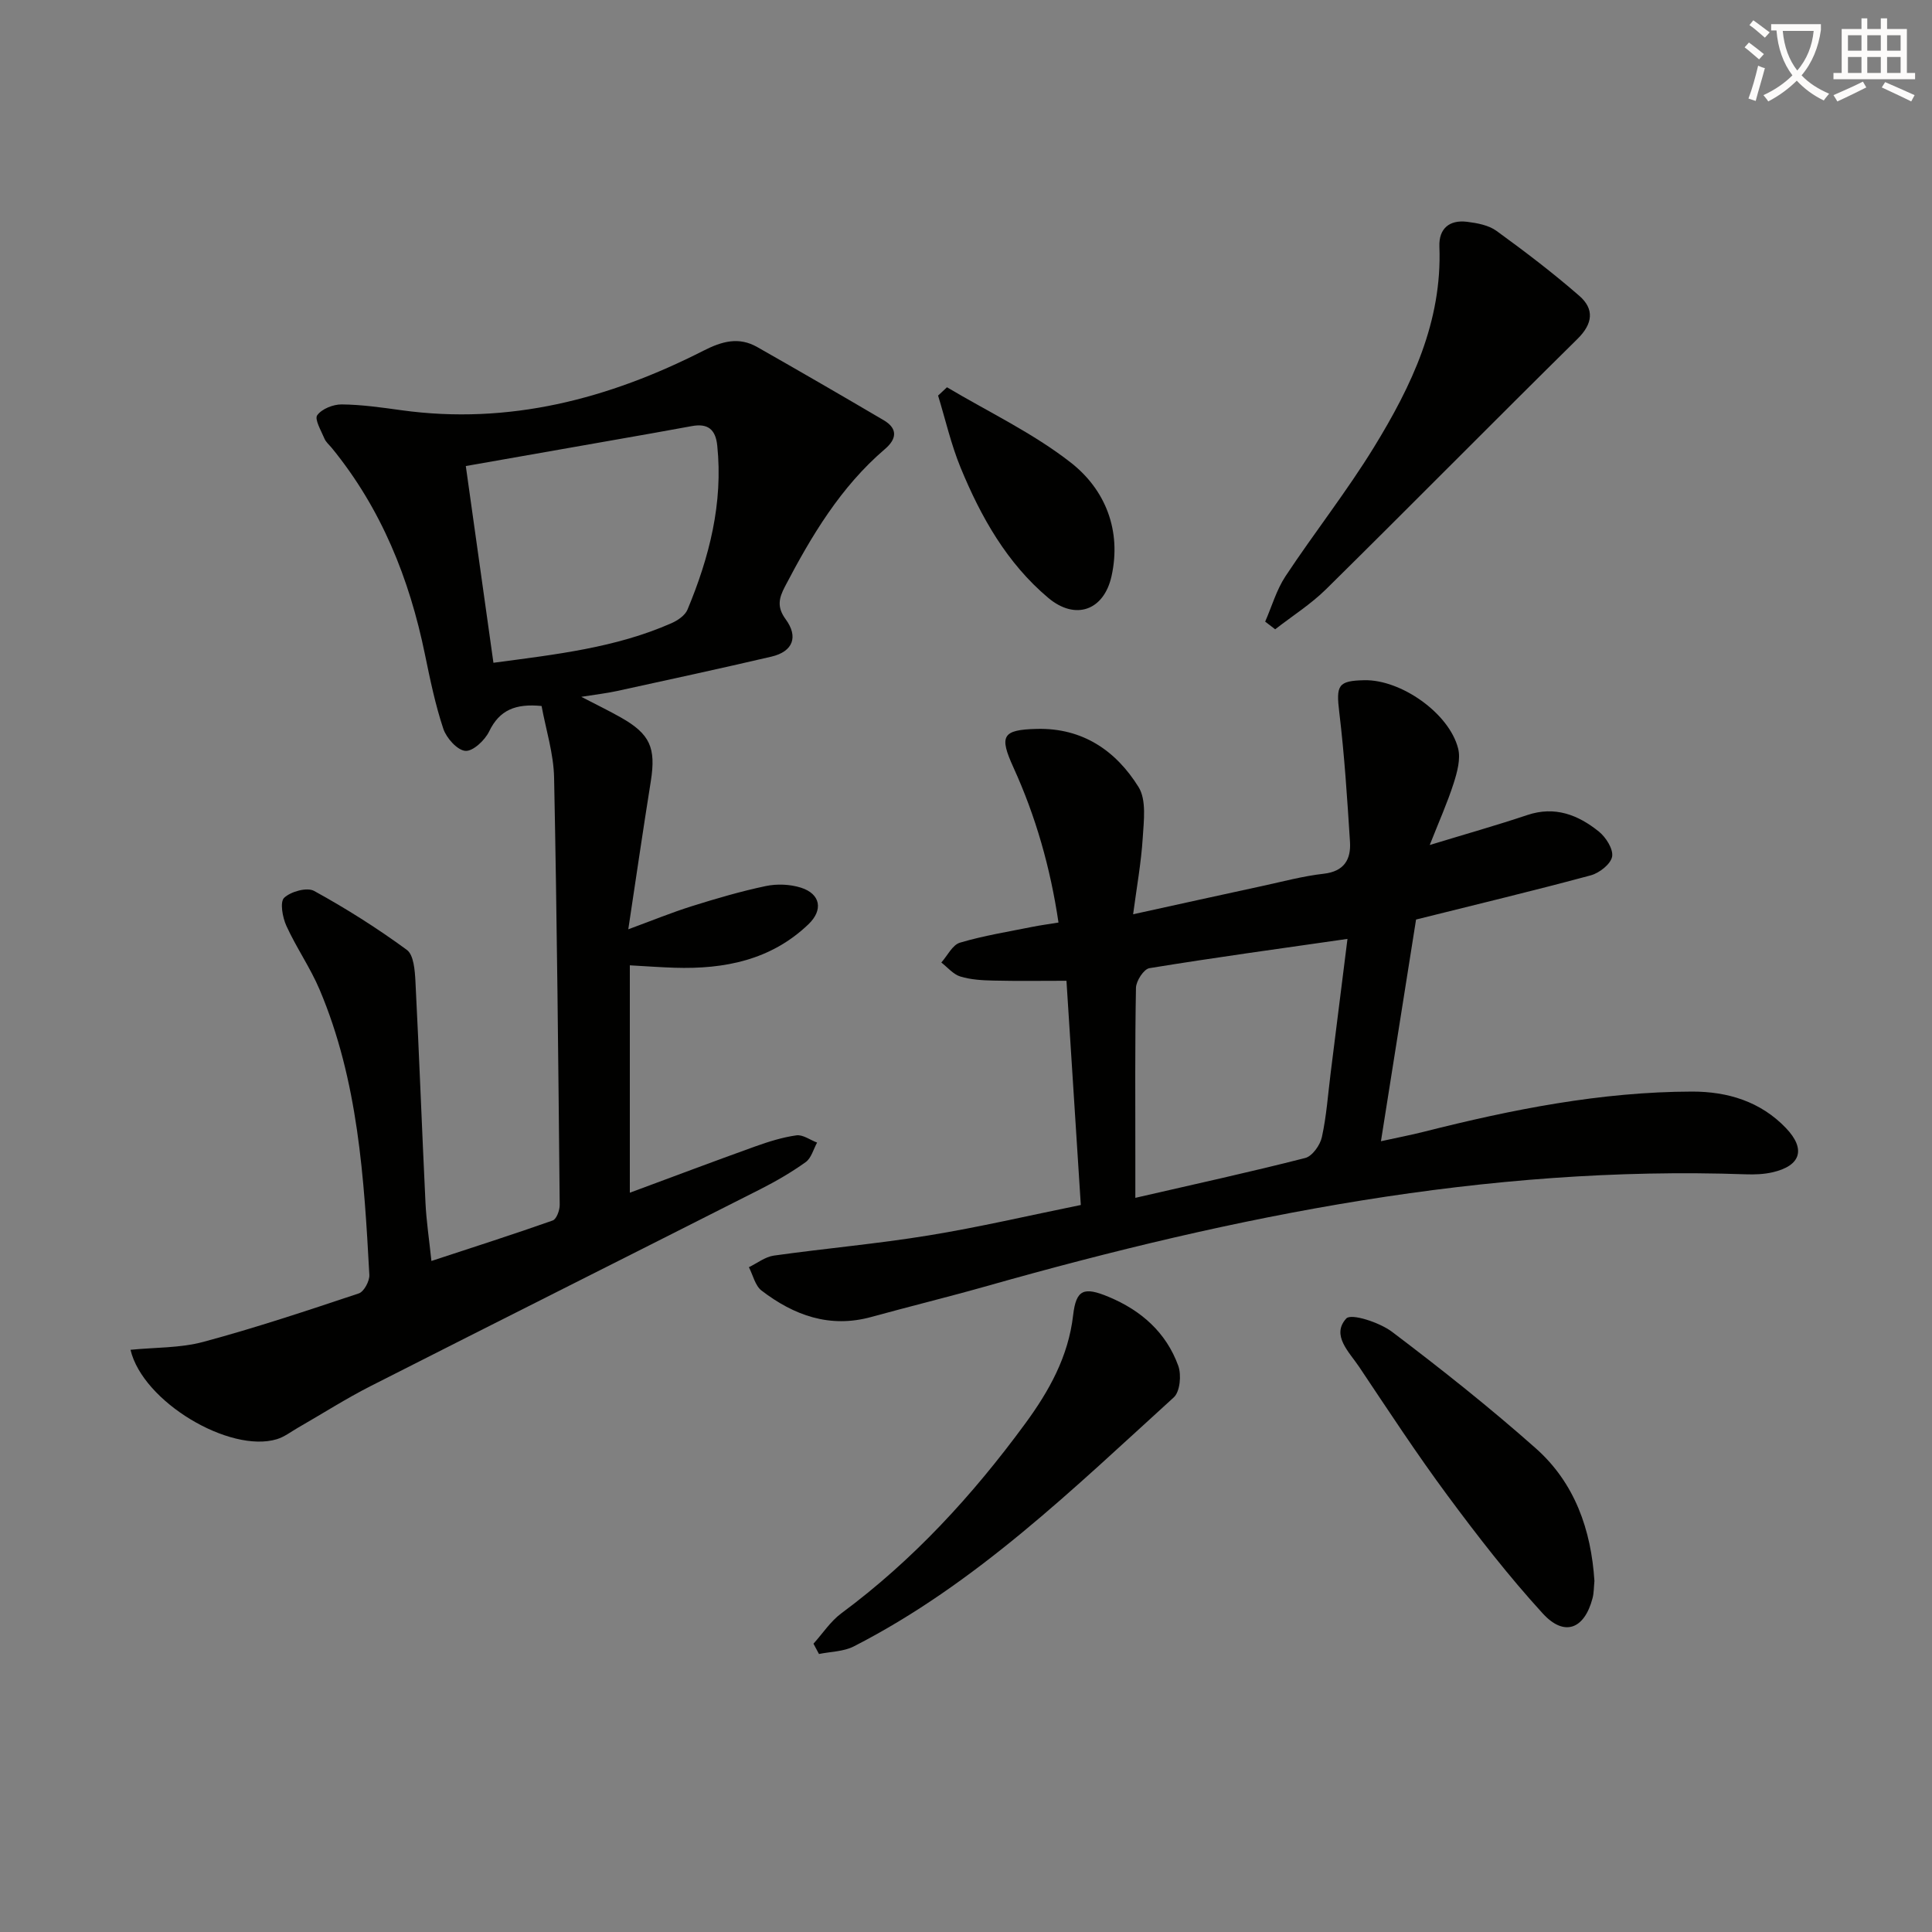
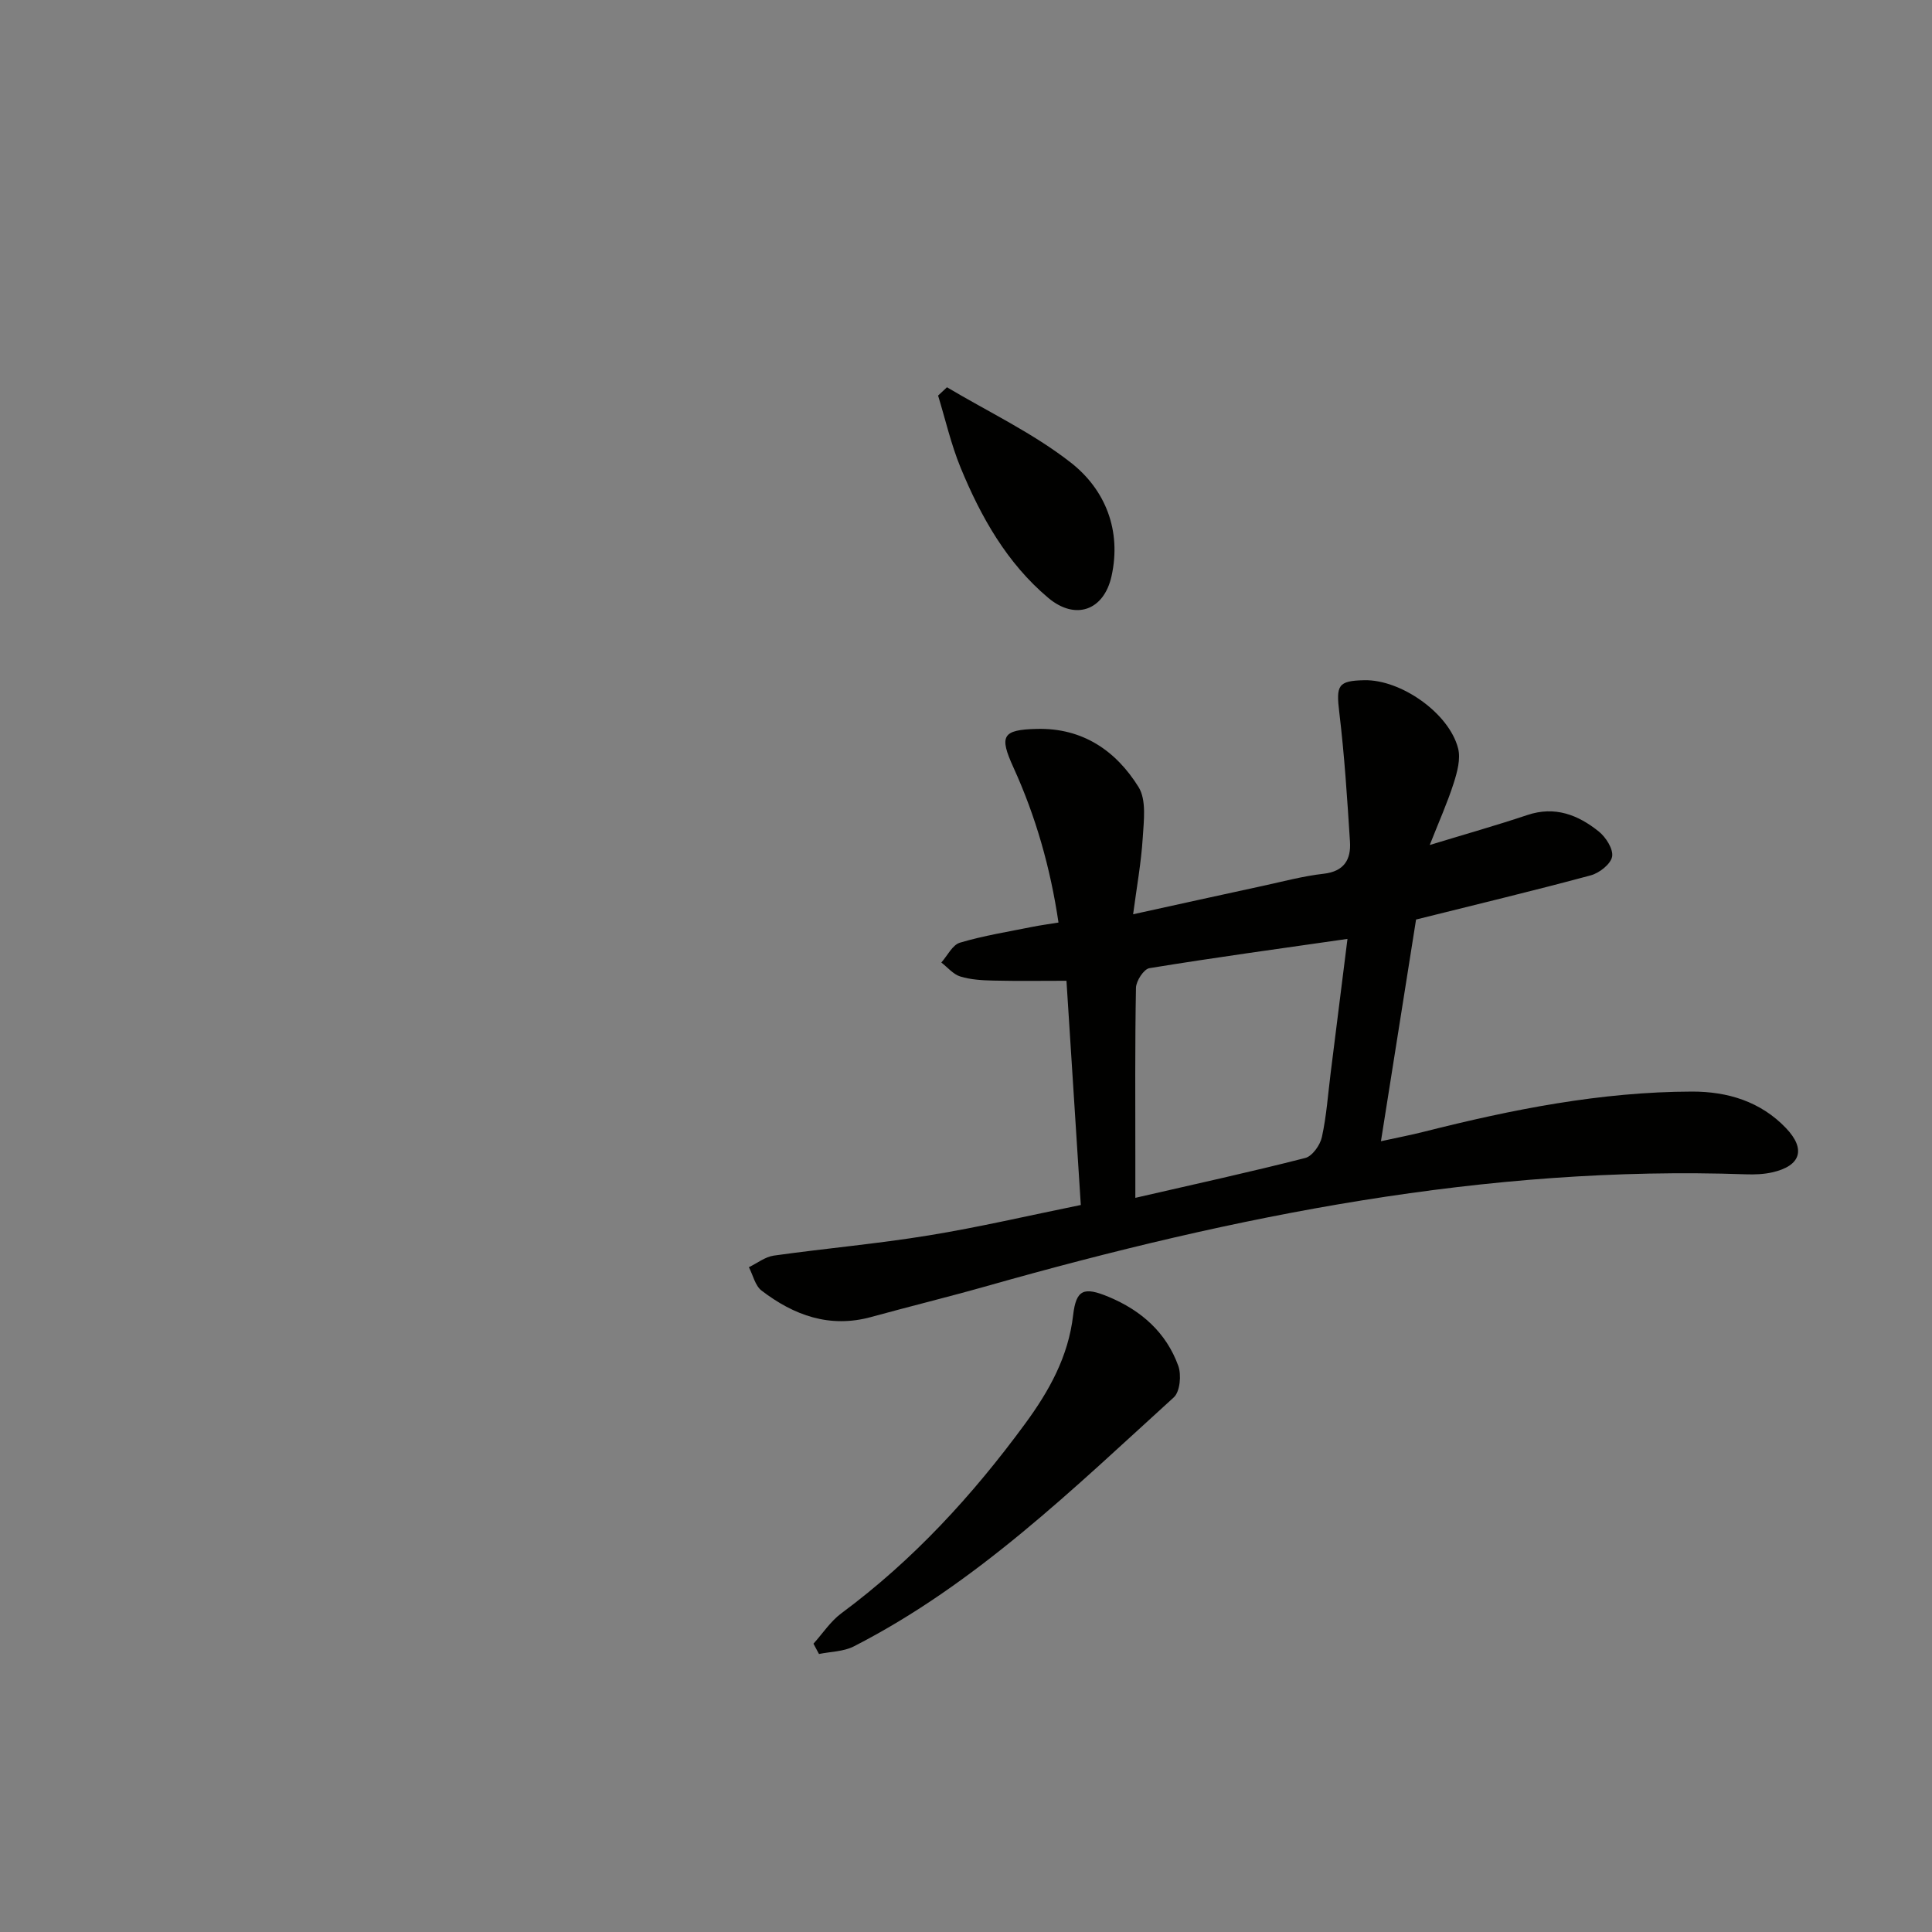
<svg xmlns="http://www.w3.org/2000/svg" enable-background="new 0 0 400 400" viewBox="0 0 400 400">
  <rect x="0" y="0" width="400" height="400" fill="#808080" stroke="none" />
-   <path d="m362.1 8.8c1.1.8 2.1 1.6 3.1 2.4l-1 1.1c-1.3-1.1-2.3-2-3-2.5zm1.9 4.8c.5.2.9.4 1.4.5-.6 2.3-1.3 4.5-1.9 6.8l-1.5-.5c.8-2.1 1.4-4.3 2-6.8zm-1-9.4c1.3.9 2.4 1.8 3.4 2.5l-1 1.1c-1.4-1.2-2.4-2.1-3.2-2.6zm3.7 2.2v-1.4h10.3v1.2c-.5 3.6-1.8 6.8-4 9.4 1.5 1.6 3.4 2.8 5.7 3.8-.3.4-.7.8-1.1 1.4-2.3-1.1-4.1-2.5-5.6-4.1-1.6 1.6-3.6 3.1-5.9 4.3-.3-.5-.7-.9-1-1.3 2.4-1.1 4.4-2.5 6-4.1-1.9-2.5-3-5.6-3.3-9.3h-1.1zm8.8 0h-6.4c.3 3.3 1.3 6 3 8.2 2-2.3 3.1-5.1 3.4-8.2z" fill="#fcfbfa" />
-   <path d="m385.3 3.8h1.3v2.2h2.8v-2.2h1.3v2.2h4.1v9.1h1.7v1.3h-16.9v-1.3h1.7v-9.1h4.1v-2.2zm.4 13.1.7 1.2c-1.8.9-3.8 1.9-6 2.9-.2-.4-.5-.8-.8-1.3 2.3-1 4.3-1.9 6.1-2.8zm-3.1-6.4h2.8v-3.2h-2.8zm0 4.6h2.8v-3.3h-2.8zm4-4.6h2.8v-3.2h-2.8zm0 4.6h2.8v-3.3h-2.8zm3.7 1.9c2.1.9 4.1 1.8 6.1 2.7l-.7 1.3c-2.2-1.1-4.2-2-6.1-2.9zm3.2-9.7h-2.8v3.2h2.8zm-2.8 7.8h2.8v-3.3h-2.8z" fill="#fcfbfa" />
  <g fill="#010100">
-     <path d="m130.08 192.4c4.83-1.77 8.91-3.45 13.11-4.77 5.06-1.59 10.17-3.09 15.35-4.18 2.32-.49 5.03-.38 7.28.33 4.07 1.29 4.66 4.62 1.55 7.59-7.76 7.42-17.38 9.31-27.68 8.99-2.98-.09-5.96-.32-9.29-.5v47.08c8.95-3.32 17.44-6.52 25.98-9.59 2.77-.99 5.63-1.89 8.52-2.29 1.33-.18 2.84.96 4.27 1.5-.76 1.38-1.2 3.21-2.36 4.04-2.96 2.12-6.15 3.97-9.4 5.62-26.85 13.6-53.76 27.08-80.59 40.71-5.18 2.63-10.1 5.78-15.14 8.67-1.44.83-2.81 1.9-4.36 2.37-9.73 2.95-27.75-7.7-30.3-18.51 5.09-.51 10.28-.35 15.08-1.64 10.85-2.92 21.54-6.48 32.2-10.04 1.06-.36 2.23-2.55 2.17-3.82-1.09-20.09-2.31-40.2-10.3-59.07-1.93-4.56-4.84-8.71-6.89-13.23-.79-1.74-1.36-4.92-.45-5.78 1.37-1.3 4.72-2.23 6.19-1.43 6.65 3.65 13.1 7.73 19.21 12.21 1.43 1.05 1.66 4.24 1.78 6.48.78 15.28 1.34 30.57 2.08 45.86.18 3.8.76 7.58 1.23 12.07 8.62-2.84 16.91-5.48 25.11-8.38.79-.28 1.46-2.12 1.45-3.23-.29-29.48-.56-58.96-1.16-88.43-.1-5.03-1.71-10.03-2.59-14.86-5.36-.53-8.71.8-10.86 5.27-.88 1.82-3.36 4.15-4.92 4.02-1.68-.14-3.91-2.64-4.56-4.56-1.67-5-2.74-10.23-3.81-15.41-3.22-15.71-9.05-30.22-19.29-42.75-.53-.64-1.23-1.22-1.53-1.96-.67-1.61-2.08-3.98-1.48-4.81.95-1.32 3.3-2.25 5.05-2.24 4.12.04 8.25.63 12.36 1.2 22.26 3.08 42.9-2.32 62.53-12.31 3.88-1.98 7.34-2.93 11.15-.77 8.77 4.98 17.5 10.04 26.19 15.15 2.98 1.75 2.68 3.91.26 5.97-9.18 7.85-15.21 17.96-20.71 28.48-1.25 2.4-1.7 4.23.16 6.77 2.63 3.57 1.57 6.67-2.96 7.73-10.64 2.48-21.31 4.79-31.98 7.12-2.1.46-4.25.7-7.38 1.2 3.3 1.71 5.79 2.91 8.2 4.28 6.04 3.42 7.28 6.26 6.2 13.15-1.59 9.96-3.05 19.94-4.67 30.7zm-27.92-55.18c12.99-1.73 25.32-3.11 36.85-8.19 1.3-.57 2.83-1.61 3.33-2.82 4.52-10.85 7.39-22.03 6.16-33.96-.35-3.38-1.97-4.64-5.27-4.03-5.39 1-10.79 1.94-16.19 2.89-10.06 1.77-20.13 3.54-30.6 5.38 1.91 13.59 3.76 26.72 5.72 40.73z" />
    <path d="m223.77 249.48c-1.01-15.75-1.99-31.1-2.97-46.42-5.26 0-10.19.08-15.11-.04-2.31-.05-4.7-.18-6.88-.85-1.46-.45-2.62-1.89-3.92-2.89 1.27-1.42 2.3-3.65 3.86-4.11 4.91-1.46 10.02-2.27 15.06-3.29 1.6-.32 3.22-.53 5.34-.88-1.69-11.39-4.72-21.99-9.33-32.11-2.98-6.54-2.33-7.81 4.86-7.98 9.45-.23 16.36 4.51 21.04 12.03 1.67 2.68 1.09 7.01.87 10.55-.32 5.09-1.24 10.15-1.99 15.8 9.45-2.07 18.1-3.99 26.77-5.86 4.22-.91 8.41-2.05 12.68-2.53 4.25-.48 5.68-2.97 5.45-6.61-.57-8.93-1.14-17.87-2.21-26.75-.68-5.65-.33-6.6 5.2-6.71 7.55-.15 17.51 6.8 19.39 14.1.57 2.19-.18 4.92-.91 7.22-1.3 4.05-3.05 7.96-4.96 12.8 7.37-2.25 13.83-4.07 20.19-6.2 5.73-1.93 10.53-.04 14.82 3.41 1.47 1.18 3.03 3.65 2.75 5.2-.29 1.55-2.64 3.39-4.42 3.87-11.66 3.15-23.41 5.96-36.17 9.15-2.25 14.2-4.68 29.51-7.27 45.9 3.35-.74 6.16-1.27 8.92-1.97 18.23-4.61 36.61-8.27 55.5-8.31 7.34-.01 14.17 2.04 19.44 7.56 4.16 4.36 3.08 7.82-2.83 9.16-1.76.4-3.64.47-5.45.41-53.78-1.9-105.73 8.57-157.09 23.11-7.98 2.26-16.04 4.23-24.03 6.43-8.59 2.36-16-.34-22.7-5.47-1.33-1.02-1.77-3.2-2.62-4.84 1.71-.83 3.36-2.14 5.15-2.4 10.68-1.5 21.44-2.44 32.07-4.18 10.44-1.7 20.76-4.12 31.5-6.3zm55.21-55.09c-14.14 2.03-27.61 3.87-41.01 6.06-1.16.19-2.75 2.64-2.78 4.07-.22 11.82-.13 23.65-.13 35.47v8.01c12.3-2.83 23.79-5.34 35.17-8.25 1.46-.37 3.09-2.66 3.45-4.32.96-4.36 1.26-8.85 1.82-13.3 1.16-9.18 2.31-18.37 3.48-27.74z" />
-     <path d="m261.94 128.7c1.38-3.15 2.34-6.57 4.21-9.4 5.96-9.01 12.68-17.53 18.32-26.72 7.78-12.68 14.14-26 13.54-41.53-.14-3.73 2.08-5.58 5.73-5.13 2.09.26 4.45.69 6.09 1.88 5.88 4.27 11.69 8.69 17.16 13.46 3.12 2.72 2.82 5.75-.4 8.92-17.42 17.18-34.6 34.6-52.02 51.79-3.17 3.13-7.02 5.56-10.56 8.32-.69-.53-1.38-1.06-2.07-1.59z" />
    <path d="m168.42 340.31c1.91-2.12 3.53-4.63 5.78-6.3 14.85-10.99 27.16-24.41 38.03-39.23 4.96-6.75 8.96-13.89 9.95-22.48.62-5.33 2.22-5.94 7.35-3.8 6.75 2.81 11.92 7.38 14.42 14.28.68 1.88.36 5.36-.93 6.53-20.77 18.87-40.91 38.6-66.25 51.56-2.12 1.08-4.79 1.08-7.21 1.57-.38-.69-.76-1.41-1.14-2.13z" />
-     <path d="m330.11 327.33c-.13 1.27-.1 2.46-.39 3.56-1.68 6.42-5.84 8.05-10.31 3.16-7.04-7.7-13.47-15.99-19.69-24.39-6.42-8.67-12.34-17.72-18.34-26.69-2.05-3.06-5.81-6.53-2.65-9.99 1.02-1.11 6.9.81 9.48 2.76 10.18 7.7 20.22 15.66 29.77 24.13 8.08 7.17 11.45 16.88 12.13 27.46z" />
    <path d="m196.06 80.18c8.62 5.13 17.84 9.49 25.67 15.62 7.14 5.6 10.49 14.05 8.4 23.49-1.58 7.11-7.48 9.21-13.09 4.5-8.56-7.19-13.96-16.77-18.15-26.95-1.98-4.81-3.14-9.95-4.67-14.94.61-.58 1.23-1.15 1.84-1.72z" />
  </g>
</svg>